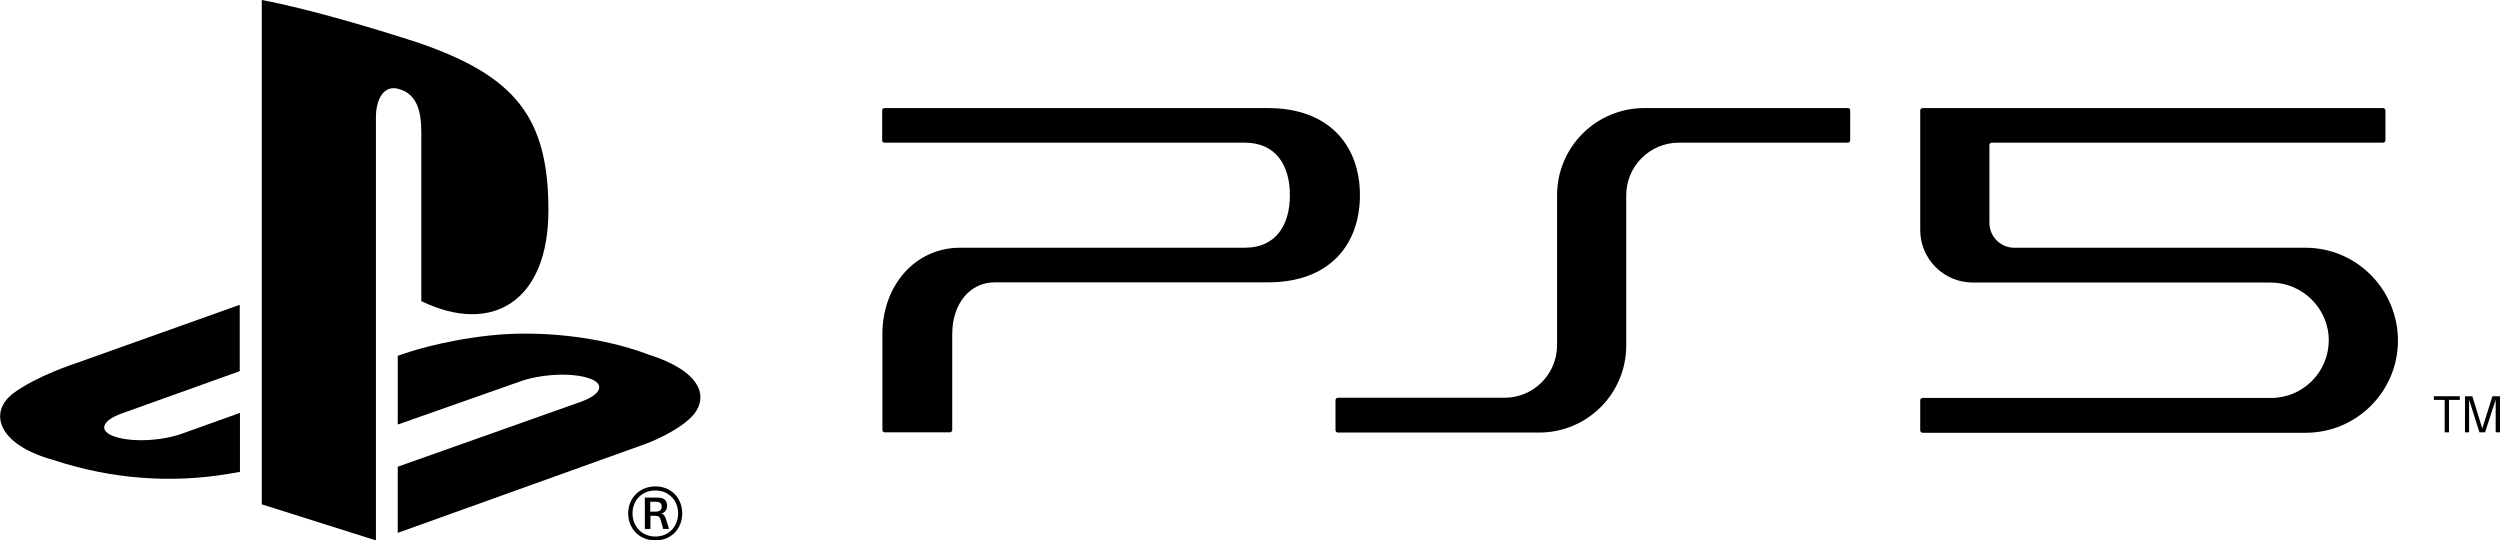
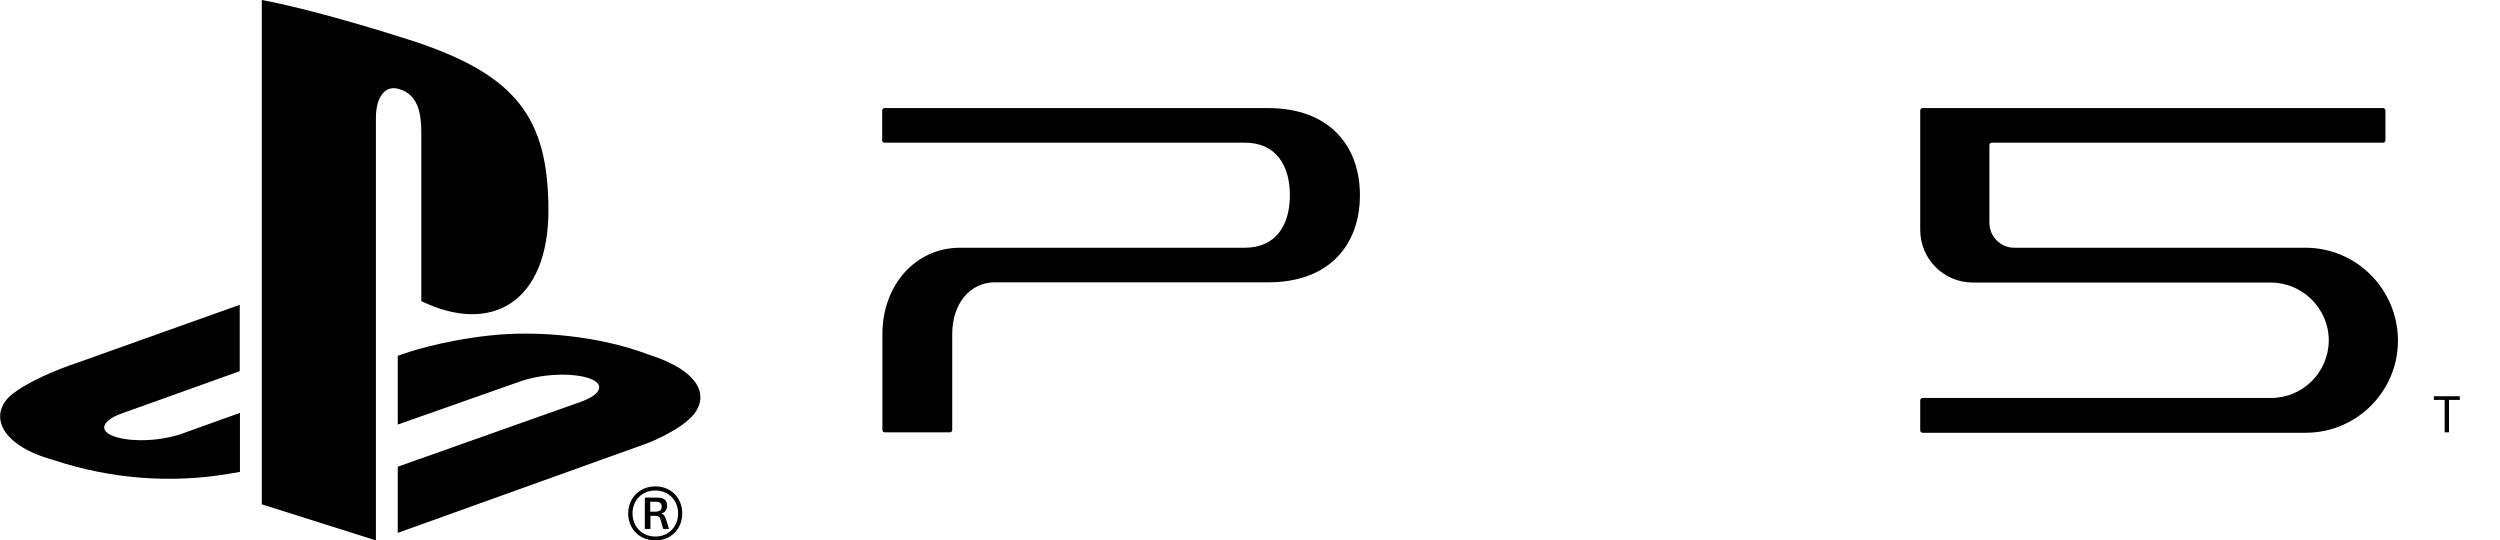
<svg xmlns="http://www.w3.org/2000/svg" version="1.1" id="Calque_1" x="0px" y="0px" viewBox="0 0 1156.5 250" style="enable-background:new 0 0 1156.5 250;" xml:space="preserve">
  <g>
-     <path d="M854.9,50h-94.3c-22.3,0-40.3,18.1-40.3,40.3v69.4c0,13.4-10.9,24.3-24.3,24.3h-77.1c-0.6,0-1.1,0.5-1.1,1.1v13.9   c0,0.6,0.5,1.1,1.1,1.1H712c22.3,0,40.3-18,40.3-40.3V90.3c0-13.4,10.9-24.3,24.3-24.3h78.2c0.6,0,1.1-0.5,1.1-1.1V51.1   C856,50.5,855.5,50,854.9,50z" />
    <path d="M1066.5,114.6l-134.7,0c-6.4,0-11.5-5.2-11.5-11.5v-36c0-0.6,0.5-1.1,1.1-1.1h181c0.6,0,1.1-0.5,1.1-1.1V51.1   c0-0.6-0.5-1.1-1.1-1.1h-213c-0.6,0-1.1,0.5-1.1,1.1c0,8.3,0,35,0,55.3c0,13.4,10.9,24.3,24.3,24.3h137.8c14.7,0,26.9,12,26.9,26.8   c-0.1,14.7-12,26.6-26.7,26.6c0,0-120.9,0-161.2,0c-0.6,0-1.1,0.5-1.1,1.1v13.9c0,0.6,0.5,1.1,1.1,1.1h177.2   c23.6,0,42.7-19.1,42.7-42.7C1109.2,133.8,1090.1,114.6,1066.5,114.6z" />
    <polygon points="1125.9,185 1130.9,185 1130.9,200 1132.9,200 1132.9,185 1137.9,185 1137.9,183.3 1125.9,183.3  " />
-     <polygon points="1153,183.3 1148.3,198.2 1148.3,198.2 1143.7,183.3 1140.3,183.3 1140.3,200 1142.2,200 1142.2,184.9    1142.2,184.9 1147,200 1149.6,200 1154.5,184.9 1154.5,184.9 1154.5,200 1156.5,200 1156.5,183.3  " />
    <path d="M194.9,61.2v78.1c32.9,15.9,58.8,0,58.8-42c0-42.9-15.2-62-59.8-77.4C176.2,14.1,143.6,4.2,121.1,0v233.3l52.8,16.7V54.4   c0-9.2,4.1-15.3,10.7-13.2C193.2,43.6,194.9,52.1,194.9,61.2z" />
    <path d="M299.7,163.9c-22.1-8.3-50.3-11.2-73.2-8.7c-23,2.5-39.3,8.3-39.3,8.3l-3.2,1.1v31.8l56.5-19.9c9.7-3.5,23.8-4.2,31.7-1.6   c7.8,2.5,6.3,7.4-3.3,10.9L184,215.9v30.6l115.3-41.4c0,0,15.5-5.8,21.9-13.7C327.4,183.3,324.6,171.8,299.7,163.9z" />
    <path d="M6.2,181.9c-11.6,8.7-7.4,23.7,18.2,30.8c27.4,9.1,55.2,10.9,81.3,6.5c1.7-0.3,3.6-0.6,5.3-0.9V191l-26.2,9.4   c-9.6,3.6-23.7,4.3-31.6,1.6c-7.8-2.5-6.3-7.4,3.3-10.8l54.4-19.5V141l-75.7,27C35.2,168,16.9,173.9,6.2,181.9z" />
    <path d="M303.2,225c-7.4,0-12.6,5.5-12.6,12.5c0,7,5.1,12.5,12.6,12.5c7.4,0,12.4-5.5,12.4-12.5C315.6,230.5,310.6,225,303.2,225z    M303.2,248.2c-6.4,0-10.6-4.8-10.6-10.7c0-5.8,4.1-10.6,10.6-10.6c6.3,0,10.5,4.8,10.5,10.6C313.7,243.4,309.5,248.2,303.2,248.2z   " />
    <path d="M305.9,237.6L305.9,237.6c1.8-0.6,2.7-1.8,2.7-3.6c0-3-1.9-3.8-4.6-3.8h-5.7v14.5h2.6v-6.1h1.7c2.2,0,2.7,0.5,3.1,2.2   c0.3,1,0.8,2.9,1.1,3.9h2.7c-0.4-1.4-0.9-2.9-1.4-4.5C307.5,238.5,306.9,237.8,305.9,237.6z M303.1,236.7h-2.3v-4.6h2.5   c1.4,0,2.8,0.3,2.8,2.3C306.1,236,305,236.7,303.1,236.7z" />
    <path d="M586.6,50l-177.4,0c-0.6,0-1.1,0.5-1.1,1V65c0,0.6,0.5,1,1.1,1h166.7c14.1,0,20.8,10.2,20.8,24.3   c0,14.1-6.7,24.3-20.8,24.3H444.1c-20.5,0-35.9,17.2-35.9,40l0,44.3c0,0.6,0.5,1.1,1.1,1.1h30.1c0.6,0,1.1-0.5,1.1-1.1v-44.3   c0-14.1,8.1-24,19.8-24h126.4c28.4,0,42.4-17.5,42.4-40.3S615,50,586.6,50z" />
  </g>
</svg>